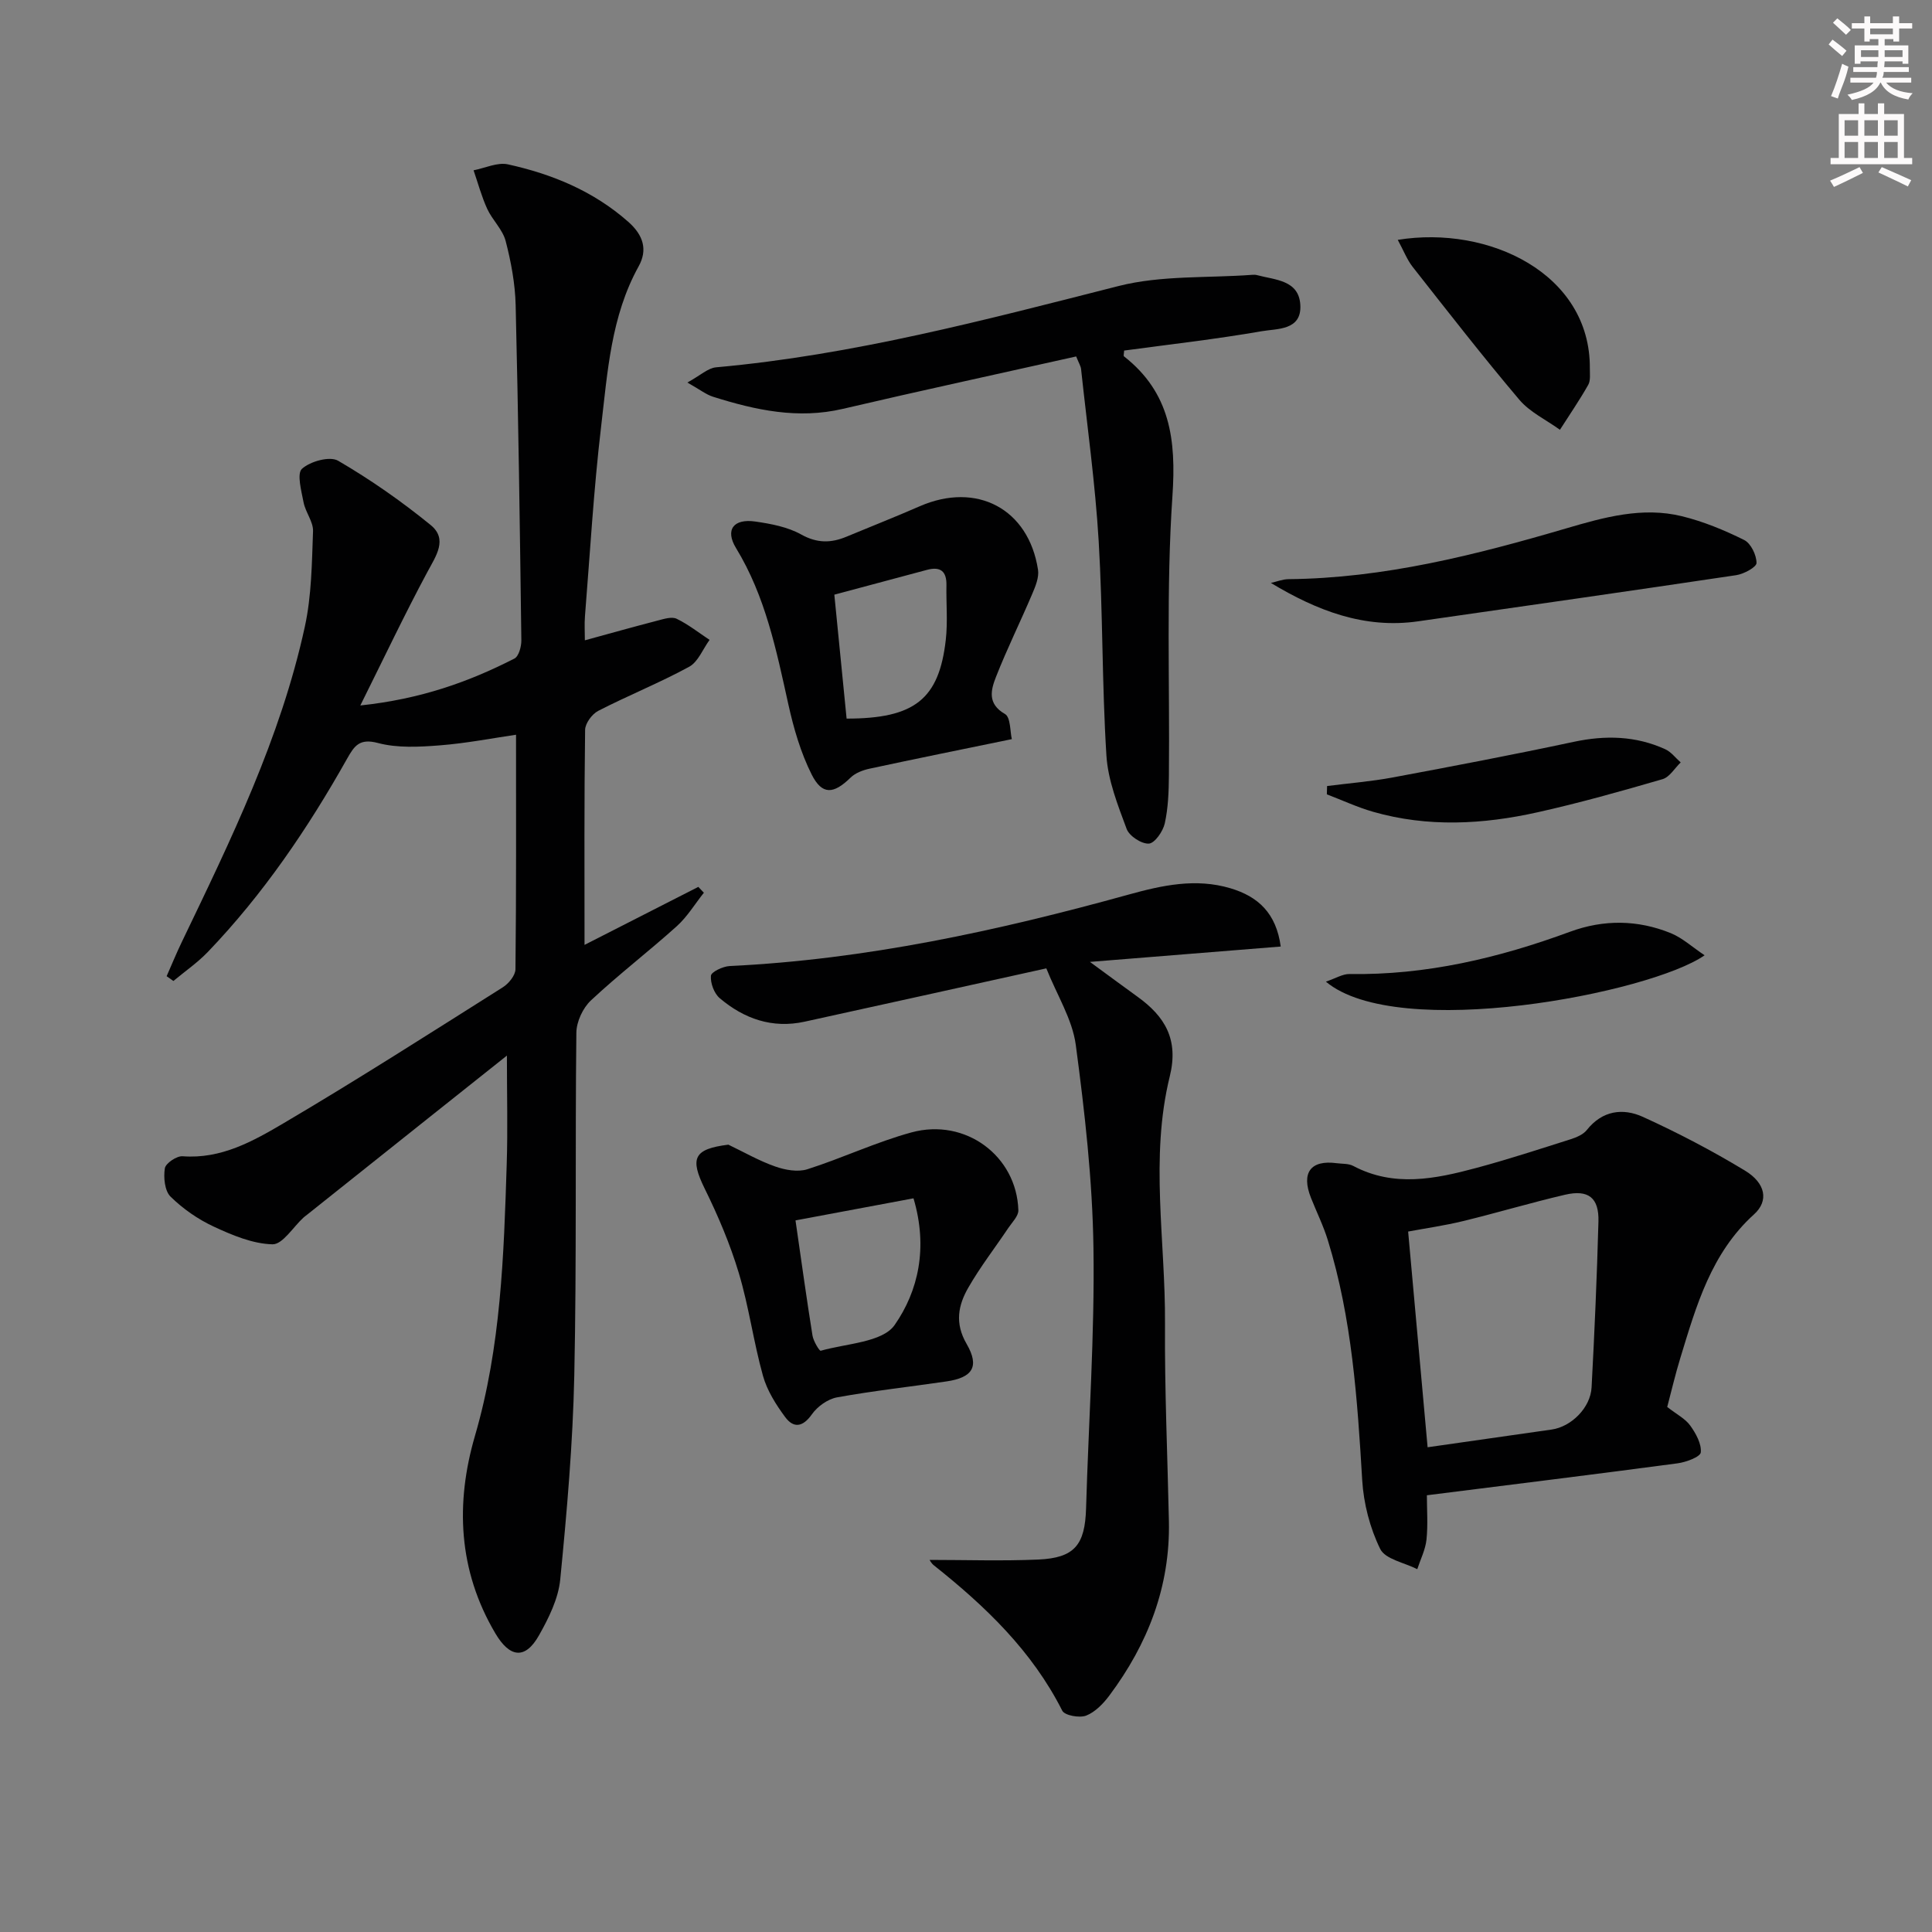
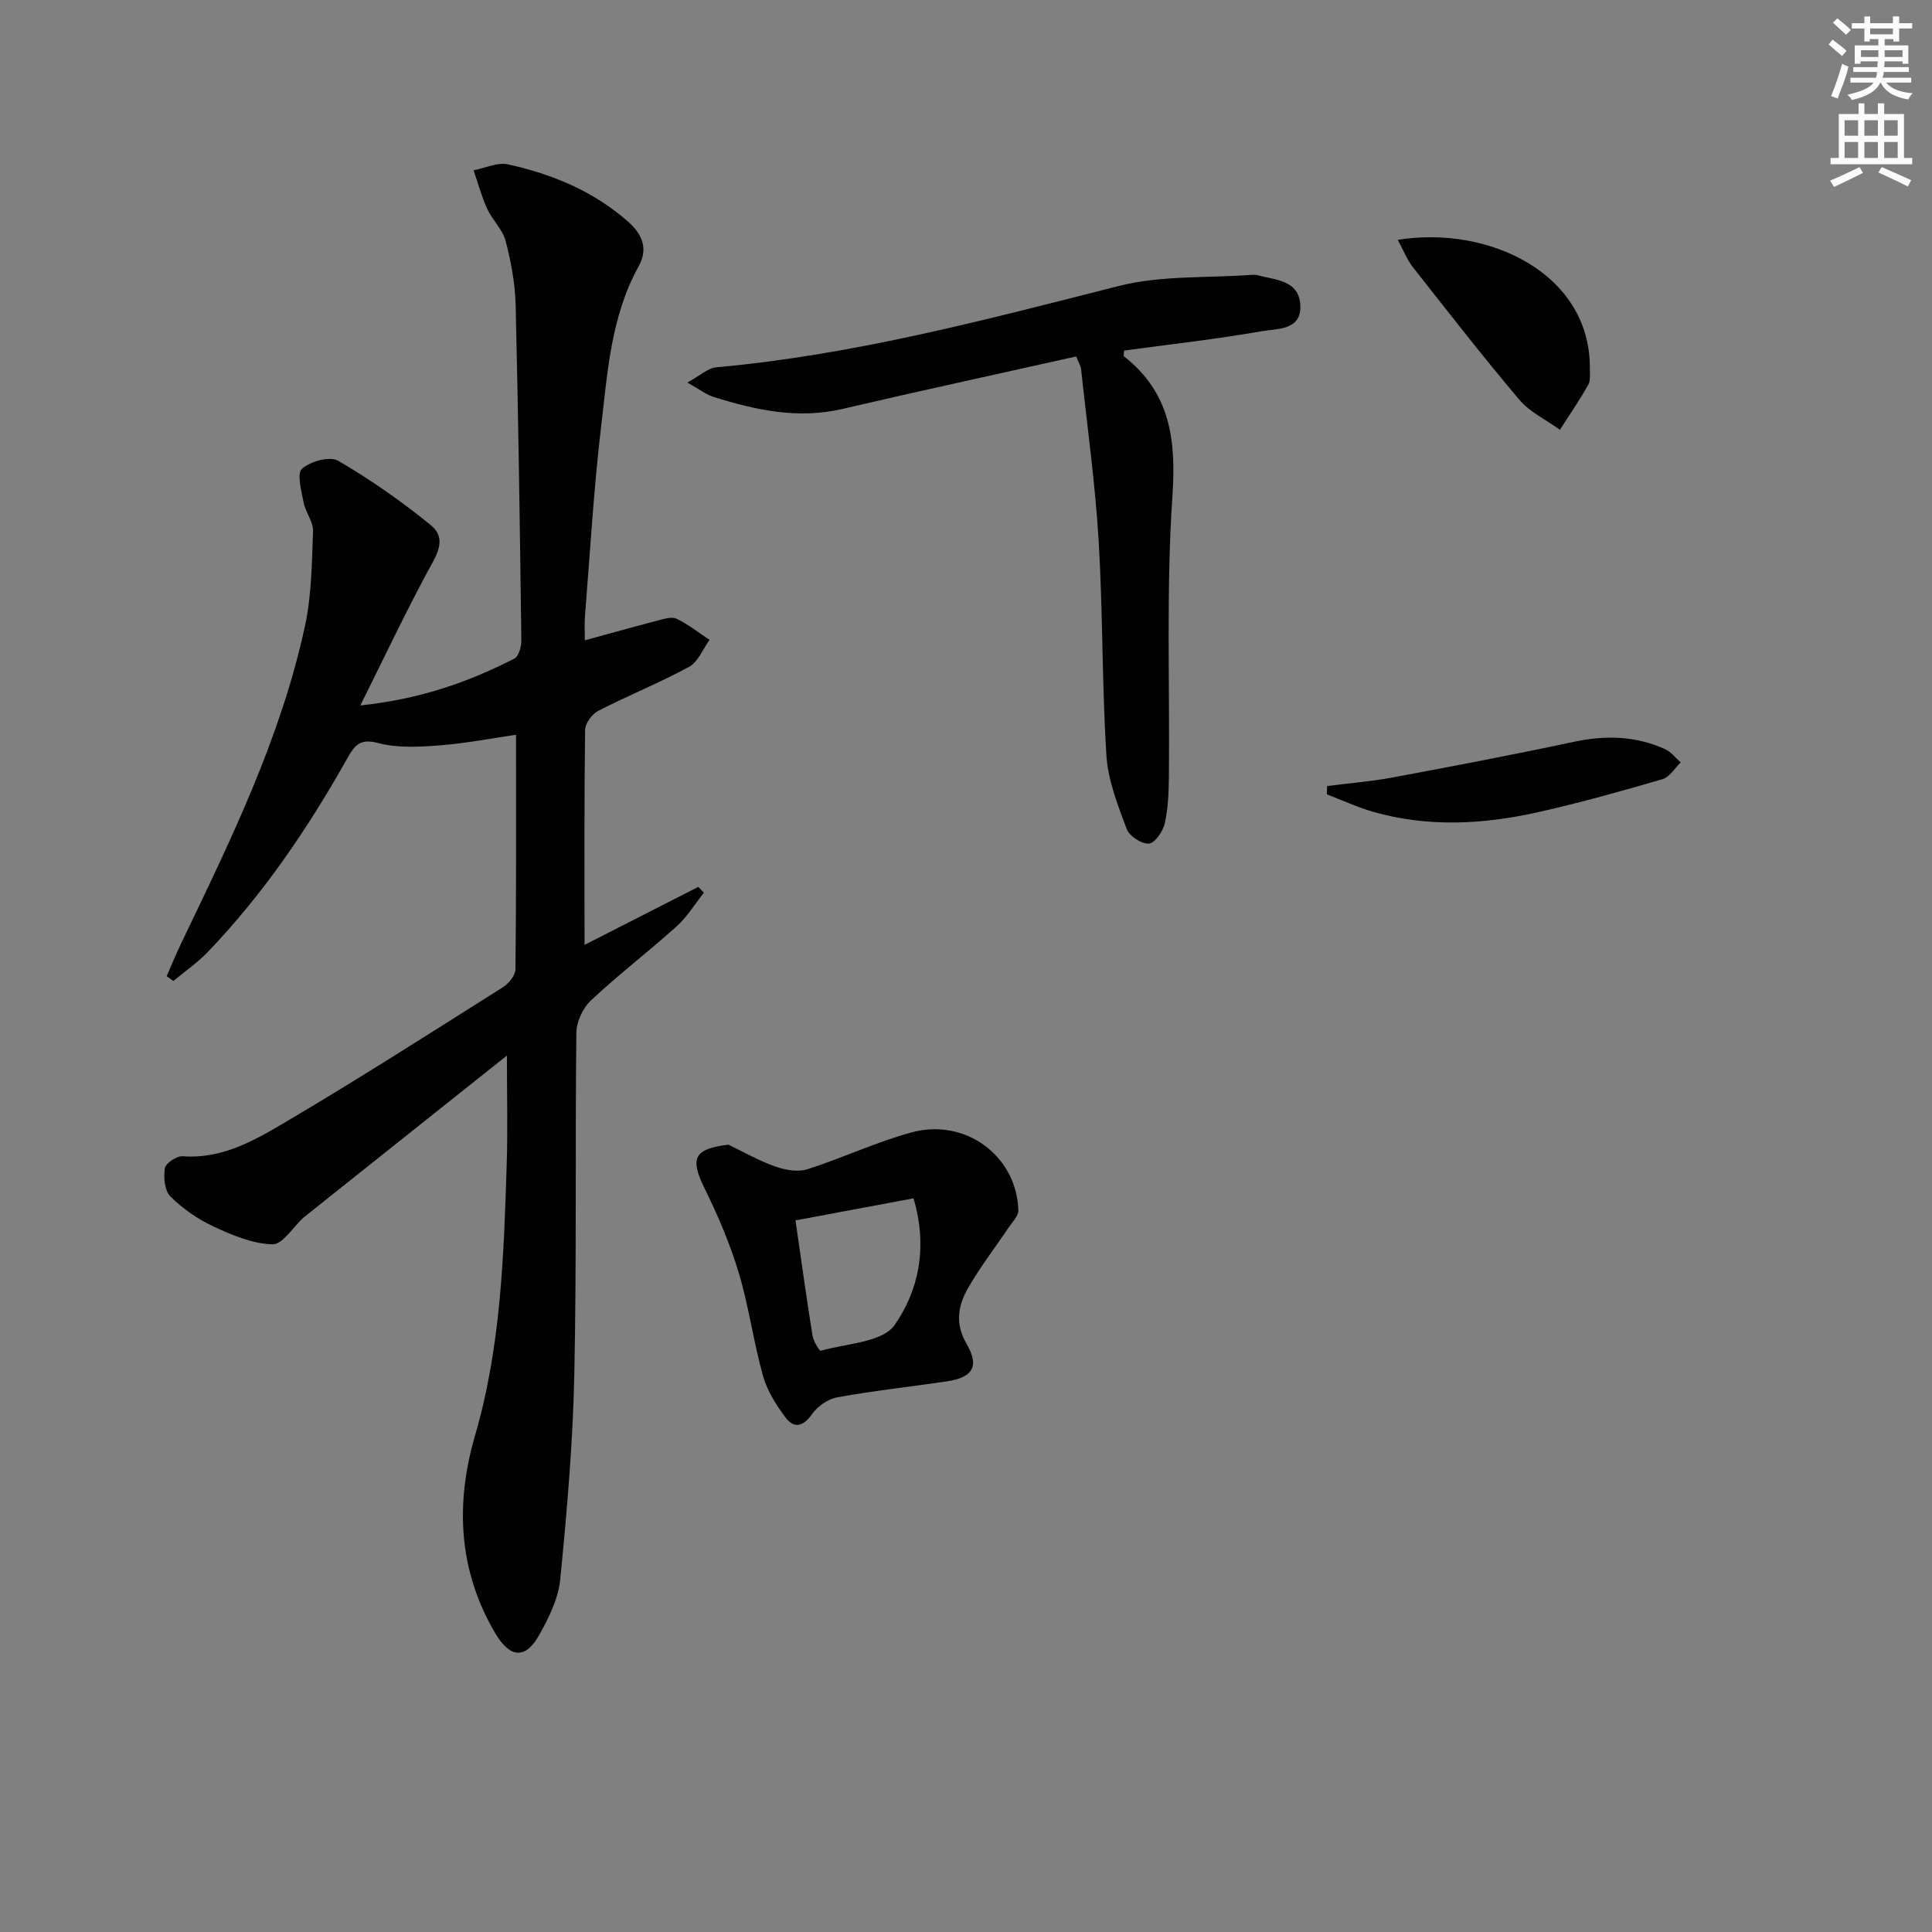
<svg xmlns="http://www.w3.org/2000/svg" enable-background="new 0 0 400 400" viewBox="0 0 400 400">
  <rect x="0" y="0" width="400" height="400" fill="#808080" stroke="none" />
  <g fill="#010102">
    <path d="m34.5 202.11c1.04-2.35 2.01-4.74 3.13-7.06 10.15-21.12 20.46-42.21 25.48-65.29 1.4-6.42 1.46-13.17 1.7-19.78.07-1.96-1.57-3.93-1.96-5.98-.45-2.35-1.43-5.94-.33-6.94 1.71-1.55 5.76-2.67 7.48-1.67 6.7 3.9 13.13 8.4 19.15 13.3 3.62 2.95 1.12 6.4-.69 9.78-4.66 8.68-8.88 17.59-13.86 27.59 12.51-1.33 22.42-4.87 31.9-9.71.91-.46 1.45-2.49 1.44-3.78-.3-23.14-.62-46.28-1.18-69.41-.11-4.44-.95-8.95-2.07-13.26-.62-2.38-2.74-4.33-3.81-6.64-1.17-2.56-1.91-5.32-2.83-8 2.38-.46 4.94-1.71 7.12-1.23 9.16 2.02 17.68 5.52 24.89 11.88 3.16 2.78 4.06 5.82 2.16 9.24-5.74 10.37-6.43 21.9-7.77 33.21-1.54 13.03-2.29 26.15-3.34 39.23-.13 1.62-.02 3.26-.02 4.98 5.26-1.44 10.17-2.82 15.11-4.1 1.27-.33 2.88-.85 3.89-.36 2.41 1.16 4.56 2.88 6.82 4.37-1.39 1.9-2.37 4.55-4.23 5.57-6.12 3.33-12.63 5.94-18.83 9.13-1.28.66-2.7 2.59-2.71 3.95-.2 14.49-.12 28.97-.12 44.5 8.24-4.2 15.9-8.1 23.56-12.01.38.4.76.81 1.15 1.21-1.86 2.33-3.43 4.97-5.62 6.94-5.81 5.23-12.04 10-17.75 15.34-1.68 1.57-3.01 4.42-3.03 6.71-.27 23.65.07 47.32-.43 70.97-.3 14.1-1.53 28.19-2.91 42.23-.39 3.96-2.37 7.96-4.38 11.53-2.89 5.14-6.09 4.64-9.06-.39-7.71-13.04-8.28-26.95-4.21-40.9 5.38-18.45 5.97-37.32 6.57-56.24.23-7.13.04-14.28.04-22.47-5.73 4.56-10.84 8.62-15.94 12.68-8.46 6.74-16.93 13.49-25.39 20.23-.26.21-.54.4-.78.62-2.15 1.96-4.33 5.59-6.43 5.54-4.09-.1-8.31-1.88-12.15-3.66-3.27-1.52-6.39-3.69-8.95-6.21-1.22-1.2-1.48-3.97-1.18-5.87.17-1.04 2.46-2.59 3.69-2.49 7.99.61 14.61-3.14 20.93-6.86 15.32-9.03 30.31-18.63 45.35-28.12 1.21-.76 2.6-2.45 2.62-3.73.18-16.11.12-32.23.12-48.56-4.78.69-10.26 1.77-15.8 2.2-4.25.33-8.76.58-12.79-.49-3.84-1.02-4.89.6-6.4 3.27-8.1 14.4-17.34 28.02-28.81 39.98-2.14 2.23-4.75 4.03-7.14 6.02-.48-.34-.94-.67-1.4-.99z" />
-     <path d="m192.47 322.96c7.38 0 14.93.25 22.46-.07 7.56-.33 9.71-3.03 9.93-10.63.52-17.95 1.79-35.9 1.53-53.83-.2-14.05-1.8-28.13-3.66-42.09-.71-5.3-3.87-10.26-6.1-15.85-17.43 3.85-33.74 7.47-50.05 11.04-6.68 1.46-12.53-.6-17.56-4.86-1.17-.99-1.96-3.13-1.83-4.65.07-.8 2.48-1.94 3.87-2.01 28.19-1.35 55.54-7.3 82.62-14.8 6.9-1.91 13.89-3.45 21.08-1.3 5.73 1.71 9.47 5.16 10.4 12.06-12.87 1.04-25.51 2.05-39.5 3.18 3.92 2.87 6.86 5.06 9.82 7.19 5.71 4.1 8.59 8.86 6.71 16.51-4.16 16.9-.87 34.12-.99 51.2-.09 13.63.52 27.27.81 40.91.28 13.52-4.35 25.39-12.32 36.07-1.26 1.69-2.95 3.44-4.82 4.17-1.37.53-4.44-.03-4.94-1.02-6.25-12.37-15.92-21.62-26.55-30.07-.59-.45-.94-1.19-.91-1.15z" />
-     <path d="m345.18 291.3c1.96 1.53 3.72 2.41 4.75 3.83 1.17 1.62 2.37 3.78 2.2 5.57-.09.93-3.06 2.04-4.84 2.27-17.09 2.28-34.21 4.38-51.87 6.61 0 2.92.24 6.08-.08 9.17-.22 2.09-1.24 4.09-1.91 6.13-2.65-1.35-6.62-2.05-7.67-4.18-2.13-4.34-3.44-9.41-3.73-14.26-1-16.77-2.12-33.48-7.11-49.65-.92-3-2.33-5.84-3.49-8.77-2.08-5.22-.08-7.92 5.33-7.19 1.15.15 2.44.05 3.41.56 8.44 4.47 16.99 2.7 25.48.42 6.56-1.76 13.02-3.88 19.5-5.93 1.22-.39 2.63-.98 3.38-1.92 3.21-4.06 7.49-4.6 11.62-2.72 7.23 3.29 14.32 7 21.11 11.11 4.3 2.6 4.99 6.27 1.9 9.06-8.89 8.05-11.96 18.92-15.26 29.73-1.02 3.32-1.81 6.7-2.72 10.16zm-49.61 8.34c9.04-1.29 17.37-2.47 25.69-3.67 4.07-.58 8.04-4.52 8.26-8.73.61-11.43 1.11-22.88 1.42-34.32.14-4.94-2.07-6.69-6.93-5.56-7.08 1.65-14.05 3.74-21.12 5.46-3.78.92-7.66 1.47-11.35 2.16 1.39 15.3 2.7 29.96 4.03 44.66z" />
    <path d="m222.81 73.8c-16.35 3.66-32.37 7.12-48.31 10.85-9.3 2.18-18.09.26-26.85-2.5-1.47-.46-2.75-1.5-5.34-2.95 2.72-1.49 4.27-3 5.94-3.15 28.41-2.55 55.81-9.84 83.33-16.83 8.85-2.25 18.42-1.63 27.67-2.32.33-.02.68-.03 1 .06 3.75 1.01 8.69 1 8.97 6.2.29 5.3-4.84 4.86-8.03 5.42-9.45 1.65-19 2.72-28.45 4-.03.63-.17 1.08-.04 1.19 9.58 7.51 10.84 17.23 10.04 28.93-1.31 19.24-.54 38.61-.73 57.93-.03 3.3-.15 6.66-.86 9.86-.37 1.64-2.07 4.09-3.29 4.17-1.52.09-4.05-1.56-4.6-3.04-1.83-4.93-3.87-10.06-4.19-15.22-.93-14.77-.72-29.6-1.6-44.37-.71-11.89-2.37-23.72-3.64-35.57-.05-.63-.44-1.22-1.02-2.66z" />
    <path d="m150.8 236.99c3.22 1.54 6.35 3.35 9.7 4.52 2.06.73 4.68 1.2 6.66.57 7.26-2.31 14.22-5.63 21.56-7.63 11.18-3.04 21.77 4.88 22.12 16.11.04 1.21-1.29 2.5-2.08 3.68-2.76 4.12-5.82 8.06-8.28 12.35-2.09 3.63-2.85 7.35-.36 11.64 2.75 4.74 1.23 6.99-4.17 7.78-7.55 1.11-15.15 1.94-22.65 3.3-1.92.35-4.06 1.88-5.2 3.5-1.89 2.68-3.79 2.93-5.53.59-1.92-2.59-3.76-5.51-4.61-8.57-1.96-7.02-2.91-14.33-5.01-21.3-1.8-5.98-4.28-11.82-7.05-17.44-3.1-6.3-2.29-8.2 4.9-9.1zm13.9 15.68c1.27 8.78 2.31 16.33 3.52 23.85.19 1.16 1.44 3.22 1.7 3.14 5.31-1.52 12.79-1.72 15.31-5.34 4.89-7.01 6.94-15.99 3.9-26.22-8.12 1.51-16 2.99-24.43 4.57z" />
-     <path d="m209.49 153.03c-10.41 2.14-19.95 4.07-29.47 6.12-1.39.3-2.94.89-3.92 1.85-3.5 3.42-5.88 3.66-8.05-.64-2.27-4.52-3.73-9.56-4.83-14.53-2.48-11.18-4.73-22.35-10.83-32.35-2.32-3.8-.52-6.16 4.01-5.5 3.24.47 6.69 1.12 9.48 2.68 3.3 1.84 6.18 1.79 9.39.45 5.04-2.1 10.13-4.1 15.14-6.29 11.8-5.15 22.55.51 24.5 13.14.24 1.58-.53 3.44-1.2 5.01-2.44 5.75-5.22 11.36-7.5 17.17-1.04 2.66-1.86 5.55 1.85 7.68 1.2.68 1.05 3.66 1.43 5.21zm-34.21-4.25c14.07 0 19.13-4.01 20.53-16.27.43-3.74.07-7.56.14-11.34.06-2.89-1.24-3.93-4.01-3.19-6.61 1.77-13.23 3.54-19.2 5.14.91 9.09 1.71 17.24 2.54 25.66z" />
-     <path d="m263.12 120.69c1.21-.27 2.42-.76 3.63-.78 19.79-.19 38.72-5 57.54-10.52 7.79-2.29 15.76-4.52 23.94-2.51 4.44 1.09 8.78 2.88 12.88 4.92 1.39.69 2.55 3.11 2.56 4.75.01.86-2.61 2.29-4.19 2.53-21.95 3.28-43.92 6.41-65.89 9.56-11.11 1.59-20.91-2.2-30.47-7.95z" />
    <path d="m289.39 49.66c18.87-3.07 39.91 7.02 39.77 26.6-.01 1.16.18 2.52-.34 3.43-1.8 3.18-3.88 6.2-5.85 9.29-2.84-2.05-6.21-3.63-8.41-6.22-7.59-8.97-14.81-18.26-22.08-27.5-1.17-1.49-1.87-3.36-3.09-5.6z" />
-     <path d="m352.92 197.78c-11.21 7.85-63.53 17.95-78.41 5.46 2-.67 3.45-1.6 4.89-1.58 15.84.26 30.91-3.32 45.65-8.75 6.99-2.57 14.02-2.49 20.87.29 2.42.99 4.47 2.9 7 4.58z" />
    <path d="m274.76 162.74c4.52-.58 9.08-.94 13.56-1.77 12.52-2.34 25.04-4.72 37.5-7.38 6.56-1.4 12.85-1.25 18.95 1.53 1.23.56 2.14 1.81 3.2 2.73-1.24 1.19-2.29 3.04-3.76 3.47-8.57 2.49-17.18 4.92-25.9 6.86-11.29 2.52-22.7 3.13-34-.1-3.28-.94-6.4-2.4-9.6-3.62.02-.57.03-1.14.05-1.72z" />
  </g>
  <path d="m378.6 9.2.8-1c.9.7 1.9 1.4 2.9 2.3l-.9 1.1c-1.1-.9-2-1.7-2.8-2.4zm.5 10.7c.9-2.1 1.6-4.3 2.3-6.7.4.2.8.4 1.3.6-.7 3.1-1.5 4.3-2.2 6.6zm.4-15.2.9-.9c1 .8 2 1.6 2.8 2.4l-1 1c-1-.9-1.9-1.8-2.7-2.5zm12.5-1.3h1.2v1.4h2.7v1.1h-2.7v2.7h-1.2v-.5h-1.8v1.3h4.9v3.8h-1.2v-.5h-3.7c0 .4-.1.9-.1 1.2h5.1v1h-5.2c0 .5-.1.9-.3 1.2h6v1h-5.2c1.1 1.3 2.9 2 5.5 2.2-.4.4-.7.8-.9 1.3-2.9-.5-4.8-1.6-5.7-3.5h-.1c-.8 1.7-2.7 2.9-5.9 3.6-.2-.4-.6-.8-.9-1.1 2.8-.6 4.6-1.4 5.4-2.5h-4.8v-1h5.3c.1-.3.2-.7.2-1.2h-4.9v-1h5c0-.4 0-.8.1-1.2h-3.6v.5h-1.2v-3.8h4.9v-1.3h-1.8v.5h-1.1v-2.7h-2.6v-1.1h2.6v-1.4h1.2v1.4h4.7v-1.4zm-6.7 8.4h3.6c0-.4 0-.9 0-1.4h-3.6zm1.9-4.7h4.7v-1.2h-4.7zm6.7 3.3h-3.7v1.4h3.7z" fill="#fcfafa" />
  <path d="m384.7 21.4h1.3v2.2h2.8v-2.2h1.3v2.2h4.1v9.1h1.7v1.3h-16.9v-1.3h1.7v-9.1h4.1v-2.2zm.3 13.2.7 1.2c-1.8.9-3.8 1.9-6 2.9-.2-.4-.5-.8-.8-1.3 2.4-1 4.4-2 6.1-2.8zm-3.1-6.5h2.8v-3.2h-2.8zm0 4.6h2.8v-3.3h-2.8v3.2zm4.1-4.6h2.8v-3.2h-2.8zm0 4.6h2.8v-3.3h-2.8zm3.6 1.9c2.1.9 4.1 1.8 6.1 2.7l-.7 1.3c-2.2-1.1-4.2-2-6.1-2.9zm3.3-9.7h-2.8v3.2h2.8zm-2.8 7.8h2.8v-3.3h-2.8z" fill="#fcfafa" />
</svg>